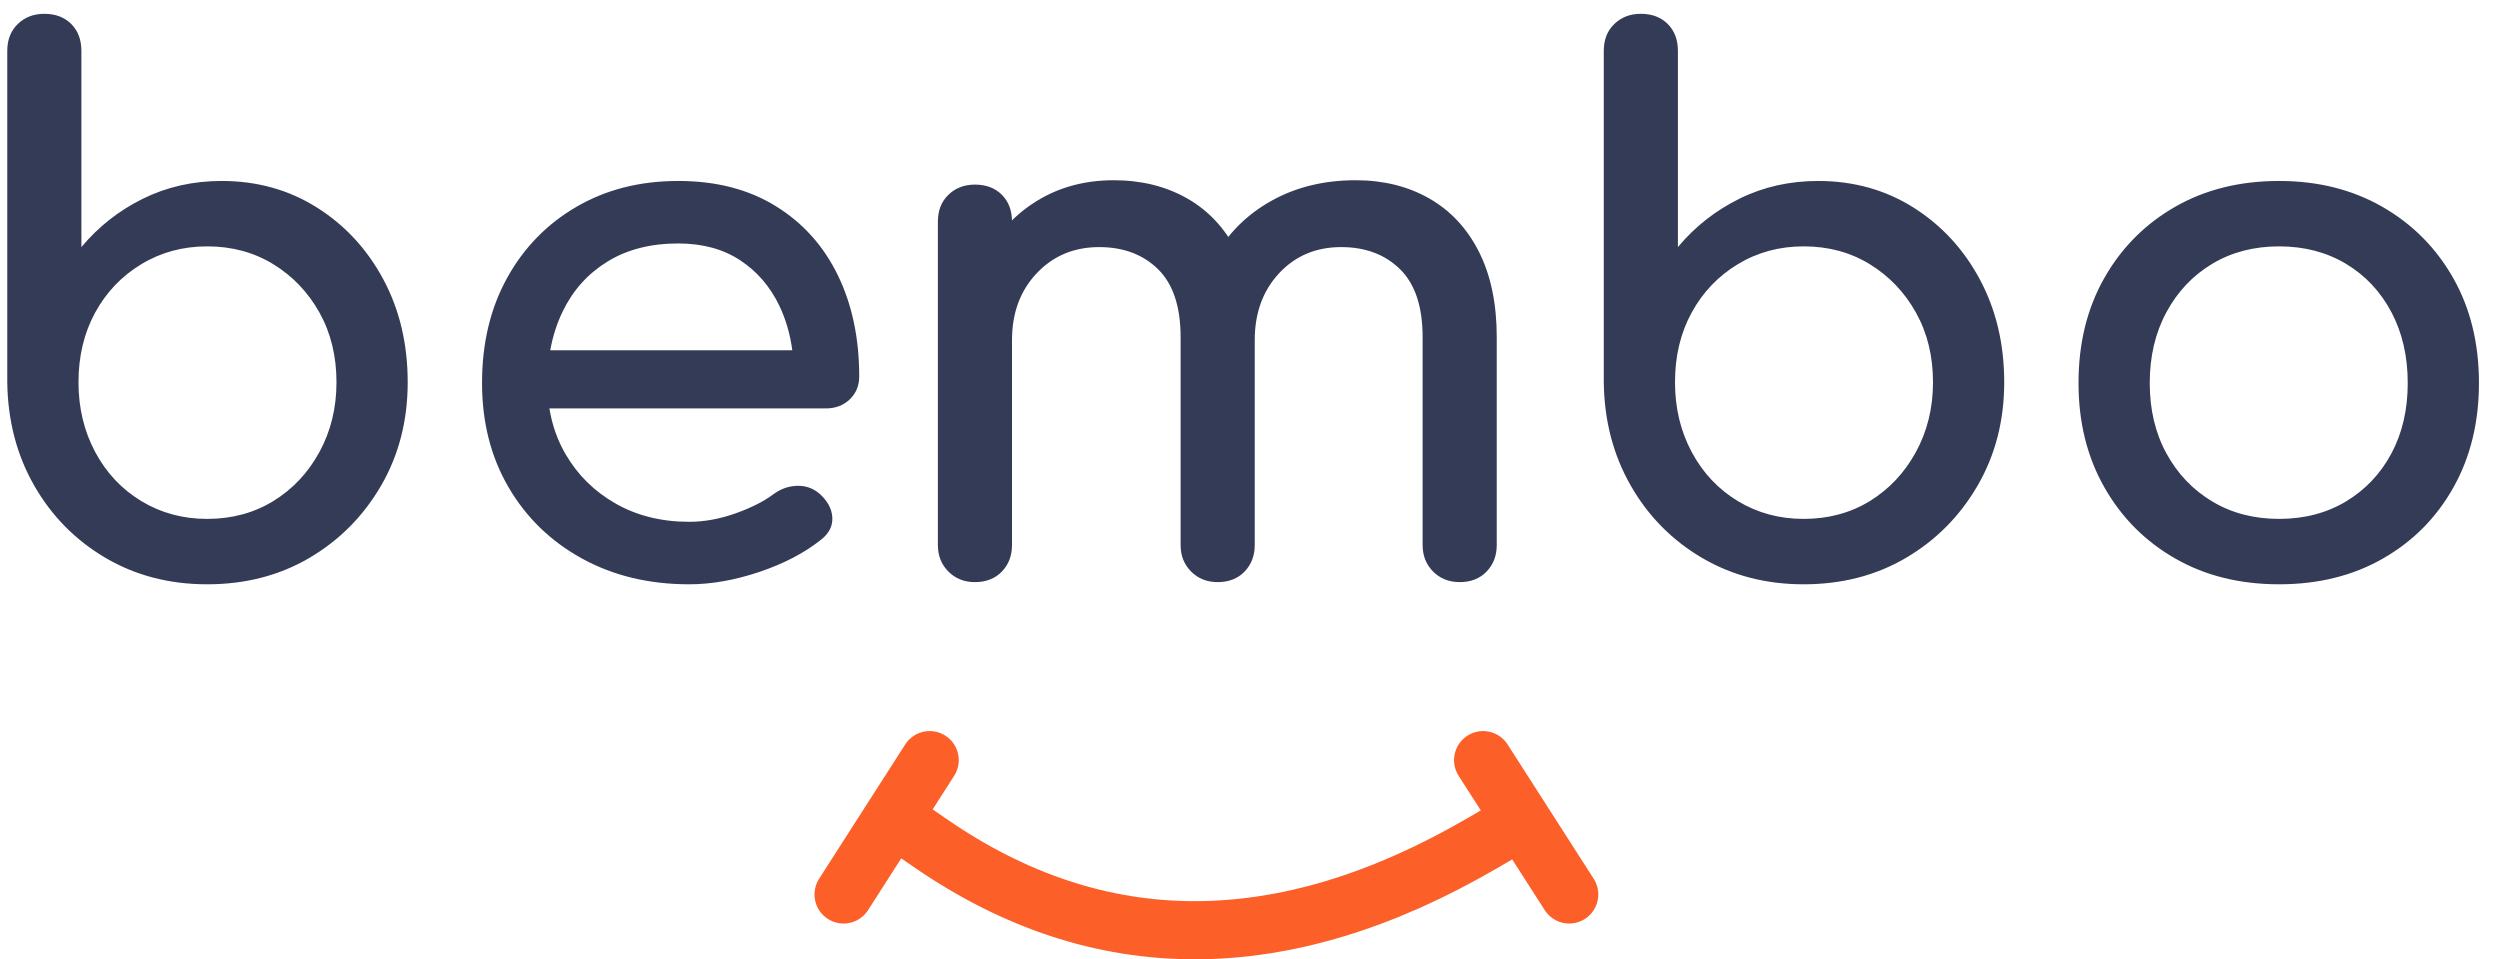
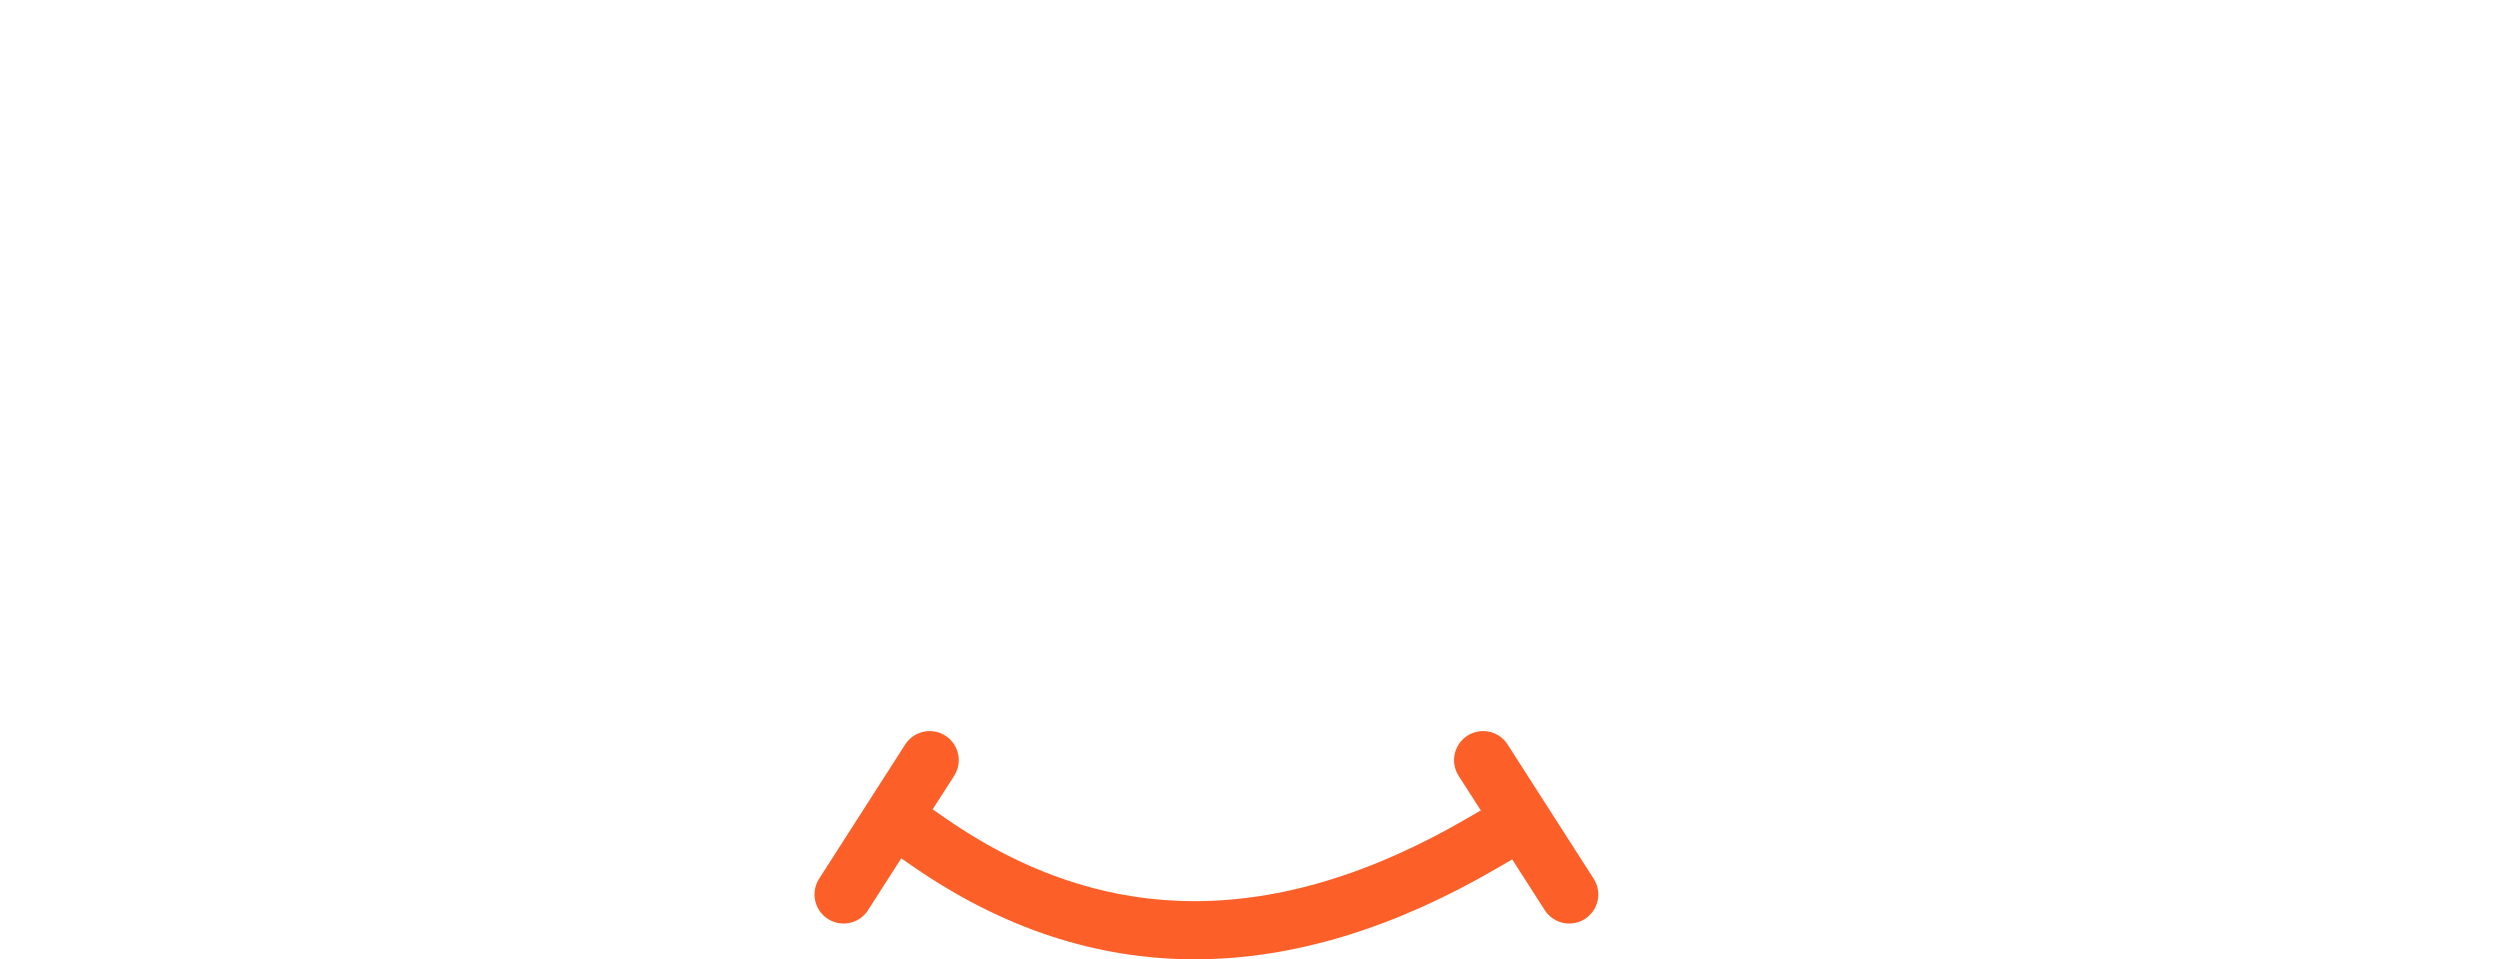
<svg xmlns="http://www.w3.org/2000/svg" width="86px" height="33px" viewBox="0 0 86 33" version="1.1">
  <title>Group</title>
  <desc>Created with Sketch.</desc>
  <g id="Page-1" stroke="none" stroke-width="1" fill="none" fill-rule="evenodd">
    <g id="landing-page" transform="translate(-145, -13)">
      <g id="Group" transform="translate(143, 11)">
-         <path d="M9.125,22.1 C7.825,22.1 6.658,21.796 5.625,21.188 C4.592,20.579 3.775,19.75 3.175,18.7 C2.575,17.65 2.267,16.467 2.25,15.15 L2.25,3.75 C2.25,3.367 2.371,3.058 2.612,2.825 C2.854,2.592 3.158,2.475 3.525,2.475 C3.908,2.475 4.217,2.592 4.45,2.825 C4.683,3.058 4.8,3.367 4.8,3.75 L4.8,10.5 C5.383,9.8 6.087,9.246 6.912,8.838 C7.738,8.429 8.642,8.225 9.625,8.225 C10.842,8.225 11.933,8.529 12.9,9.137 C13.867,9.746 14.629,10.571 15.188,11.613 C15.746,12.654 16.025,13.833 16.025,15.15 C16.025,16.467 15.721,17.65 15.113,18.7 C14.504,19.75 13.683,20.579 12.65,21.188 C11.617,21.796 10.442,22.1 9.125,22.1 Z M9.125,19.85 C9.975,19.85 10.733,19.646 11.4,19.238 C12.067,18.829 12.596,18.267 12.988,17.55 C13.379,16.833 13.575,16.033 13.575,15.15 C13.575,14.25 13.379,13.45 12.988,12.75 C12.596,12.05 12.067,11.496 11.4,11.088 C10.733,10.679 9.975,10.475 9.125,10.475 C8.292,10.475 7.538,10.679 6.862,11.088 C6.187,11.496 5.658,12.05 5.275,12.75 C4.892,13.45 4.7,14.25 4.7,15.15 C4.7,16.033 4.892,16.833 5.275,17.55 C5.658,18.267 6.187,18.829 6.862,19.238 C7.538,19.646 8.292,19.85 9.125,19.85 Z M20.928,14.05 L29.255,14.05 C29.181,13.493 29.032,12.981 28.807,12.512 C28.49,11.854 28.04,11.333 27.457,10.95 C26.873,10.567 26.165,10.375 25.332,10.375 C24.382,10.375 23.569,10.583 22.894,11 C22.219,11.417 21.707,11.987 21.357,12.713 C21.156,13.127 21.014,13.573 20.928,14.05 L20.928,14.05 Z M20.9,16.05 C20.992,16.62 21.177,17.145 21.457,17.625 C21.873,18.342 22.448,18.908 23.182,19.325 C23.915,19.742 24.757,19.95 25.707,19.95 C26.223,19.95 26.752,19.854 27.294,19.663 C27.836,19.471 28.273,19.25 28.607,19 C28.857,18.817 29.127,18.721 29.419,18.712 C29.711,18.704 29.965,18.792 30.182,18.975 C30.465,19.225 30.615,19.5 30.632,19.8 C30.648,20.1 30.515,20.358 30.232,20.575 C29.665,21.025 28.961,21.392 28.119,21.675 C27.277,21.958 26.473,22.1 25.707,22.1 C24.323,22.1 23.094,21.804 22.019,21.212 C20.944,20.621 20.102,19.804 19.494,18.762 C18.886,17.721 18.582,16.525 18.582,15.175 C18.582,13.808 18.869,12.604 19.444,11.562 C20.019,10.521 20.815,9.704 21.832,9.113 C22.848,8.521 24.015,8.225 25.332,8.225 C26.632,8.225 27.748,8.512 28.682,9.088 C29.615,9.663 30.327,10.454 30.819,11.463 C31.311,12.471 31.557,13.633 31.557,14.95 C31.557,15.267 31.448,15.529 31.232,15.738 C31.015,15.946 30.74,16.05 30.407,16.05 L20.9,16.05 L20.9,16.05 Z M52.213,22.025 C51.846,22.025 51.542,21.904 51.301,21.663 C51.059,21.421 50.938,21.117 50.938,20.75 L50.938,13.6 C50.938,12.55 50.68,11.771 50.163,11.262 C49.646,10.754 48.971,10.5 48.138,10.5 C47.271,10.5 46.559,10.8 46.001,11.4 C45.442,12 45.163,12.767 45.163,13.7 L43.088,13.7 C43.088,12.617 43.321,11.663 43.788,10.838 C44.255,10.012 44.909,9.367 45.751,8.9 C46.592,8.433 47.555,8.2 48.638,8.2 C49.588,8.2 50.43,8.408 51.163,8.825 C51.896,9.242 52.467,9.854 52.876,10.662 C53.284,11.471 53.488,12.45 53.488,13.6 L53.488,20.75 C53.488,21.117 53.371,21.421 53.138,21.663 C52.905,21.904 52.596,22.025 52.213,22.025 Z M35.538,22.025 C35.171,22.025 34.867,21.904 34.626,21.663 C34.384,21.421 34.263,21.117 34.263,20.75 L34.263,9.625 C34.263,9.242 34.384,8.933 34.626,8.7 C34.867,8.467 35.171,8.35 35.538,8.35 C35.921,8.35 36.23,8.467 36.463,8.7 C36.696,8.933 36.813,9.242 36.813,9.625 L36.813,20.75 C36.813,21.117 36.696,21.421 36.463,21.663 C36.23,21.904 35.921,22.025 35.538,22.025 Z M43.888,22.025 C43.521,22.025 43.217,21.904 42.976,21.663 C42.734,21.421 42.613,21.117 42.613,20.75 L42.613,13.6 C42.613,12.55 42.355,11.771 41.838,11.262 C41.321,10.754 40.646,10.5 39.813,10.5 C38.946,10.5 38.23,10.8 37.663,11.4 C37.096,12 36.813,12.767 36.813,13.7 L35.238,13.7 C35.238,12.617 35.455,11.663 35.888,10.838 C36.321,10.012 36.921,9.367 37.688,8.9 C38.455,8.433 39.33,8.2 40.313,8.2 C41.263,8.2 42.105,8.408 42.838,8.825 C43.571,9.242 44.142,9.854 44.551,10.662 C44.959,11.471 45.163,12.45 45.163,13.6 L45.163,20.75 C45.163,21.117 45.046,21.421 44.813,21.663 C44.58,21.904 44.271,22.025 43.888,22.025 Z M64.045,22.1 C62.745,22.1 61.578,21.796 60.545,21.188 C59.511,20.579 58.695,19.75 58.095,18.7 C57.495,17.65 57.186,16.467 57.17,15.15 L57.17,3.75 C57.17,3.367 57.29,3.058 57.532,2.825 C57.774,2.592 58.078,2.475 58.445,2.475 C58.828,2.475 59.136,2.592 59.37,2.825 C59.603,3.058 59.72,3.367 59.72,3.75 L59.72,10.5 C60.303,9.8 61.007,9.246 61.832,8.838 C62.657,8.429 63.561,8.225 64.545,8.225 C65.761,8.225 66.853,8.529 67.82,9.137 C68.786,9.746 69.549,10.571 70.107,11.613 C70.665,12.654 70.945,13.833 70.945,15.15 C70.945,16.467 70.64,17.65 70.032,18.7 C69.424,19.75 68.603,20.579 67.57,21.188 C66.536,21.796 65.361,22.1 64.045,22.1 Z M64.045,19.85 C64.895,19.85 65.653,19.646 66.32,19.238 C66.986,18.829 67.515,18.267 67.907,17.55 C68.299,16.833 68.495,16.033 68.495,15.15 C68.495,14.25 68.299,13.45 67.907,12.75 C67.515,12.05 66.986,11.496 66.32,11.088 C65.653,10.679 64.895,10.475 64.045,10.475 C63.211,10.475 62.457,10.679 61.782,11.088 C61.107,11.496 60.578,12.05 60.195,12.75 C59.811,13.45 59.62,14.25 59.62,15.15 C59.62,16.033 59.811,16.833 60.195,17.55 C60.578,18.267 61.107,18.829 61.782,19.238 C62.457,19.646 63.211,19.85 64.045,19.85 Z M80.401,22.1 C79.051,22.1 77.859,21.804 76.826,21.212 C75.793,20.621 74.98,19.804 74.389,18.762 C73.797,17.721 73.501,16.525 73.501,15.175 C73.501,13.808 73.797,12.604 74.389,11.562 C74.98,10.521 75.793,9.704 76.826,9.113 C77.859,8.521 79.051,8.225 80.401,8.225 C81.734,8.225 82.918,8.521 83.951,9.113 C84.984,9.704 85.797,10.521 86.389,11.562 C86.98,12.604 87.276,13.808 87.276,15.175 C87.276,16.525 86.984,17.721 86.401,18.762 C85.818,19.804 85.009,20.621 83.976,21.212 C82.943,21.804 81.751,22.1 80.401,22.1 Z M80.401,19.85 C81.268,19.85 82.034,19.65 82.701,19.25 C83.368,18.85 83.889,18.3 84.264,17.6 C84.639,16.9 84.826,16.092 84.826,15.175 C84.826,14.258 84.639,13.446 84.264,12.738 C83.889,12.029 83.368,11.475 82.701,11.075 C82.034,10.675 81.268,10.475 80.401,10.475 C79.534,10.475 78.768,10.675 78.101,11.075 C77.434,11.475 76.909,12.029 76.526,12.738 C76.143,13.446 75.951,14.258 75.951,15.175 C75.951,16.092 76.143,16.9 76.526,17.6 C76.909,18.3 77.434,18.85 78.101,19.25 C78.768,19.65 79.534,19.85 80.401,19.85 Z" id="bembo" fill="#343B56" fill-rule="nonzero" />
        <g id="Group-11-Copy" transform="translate(31, 28)" stroke="#FC5F28" stroke-width="2">
          <path d="M3,3 C8.798,7 15.132,7 22,3" id="Path-Copy-6" stroke-linecap="square" />
          <path d="M0.019,0.149 L2.981,4.769" id="Path-9" stroke-linecap="round" transform="translate(1.5, 2.5) scale(-1, 1) translate(-1.5, -2.5) " />
          <path d="M22.019,0.149 L24.981,4.769" id="Path-9-Copy" stroke-linecap="round" />
        </g>
      </g>
    </g>
  </g>
</svg>